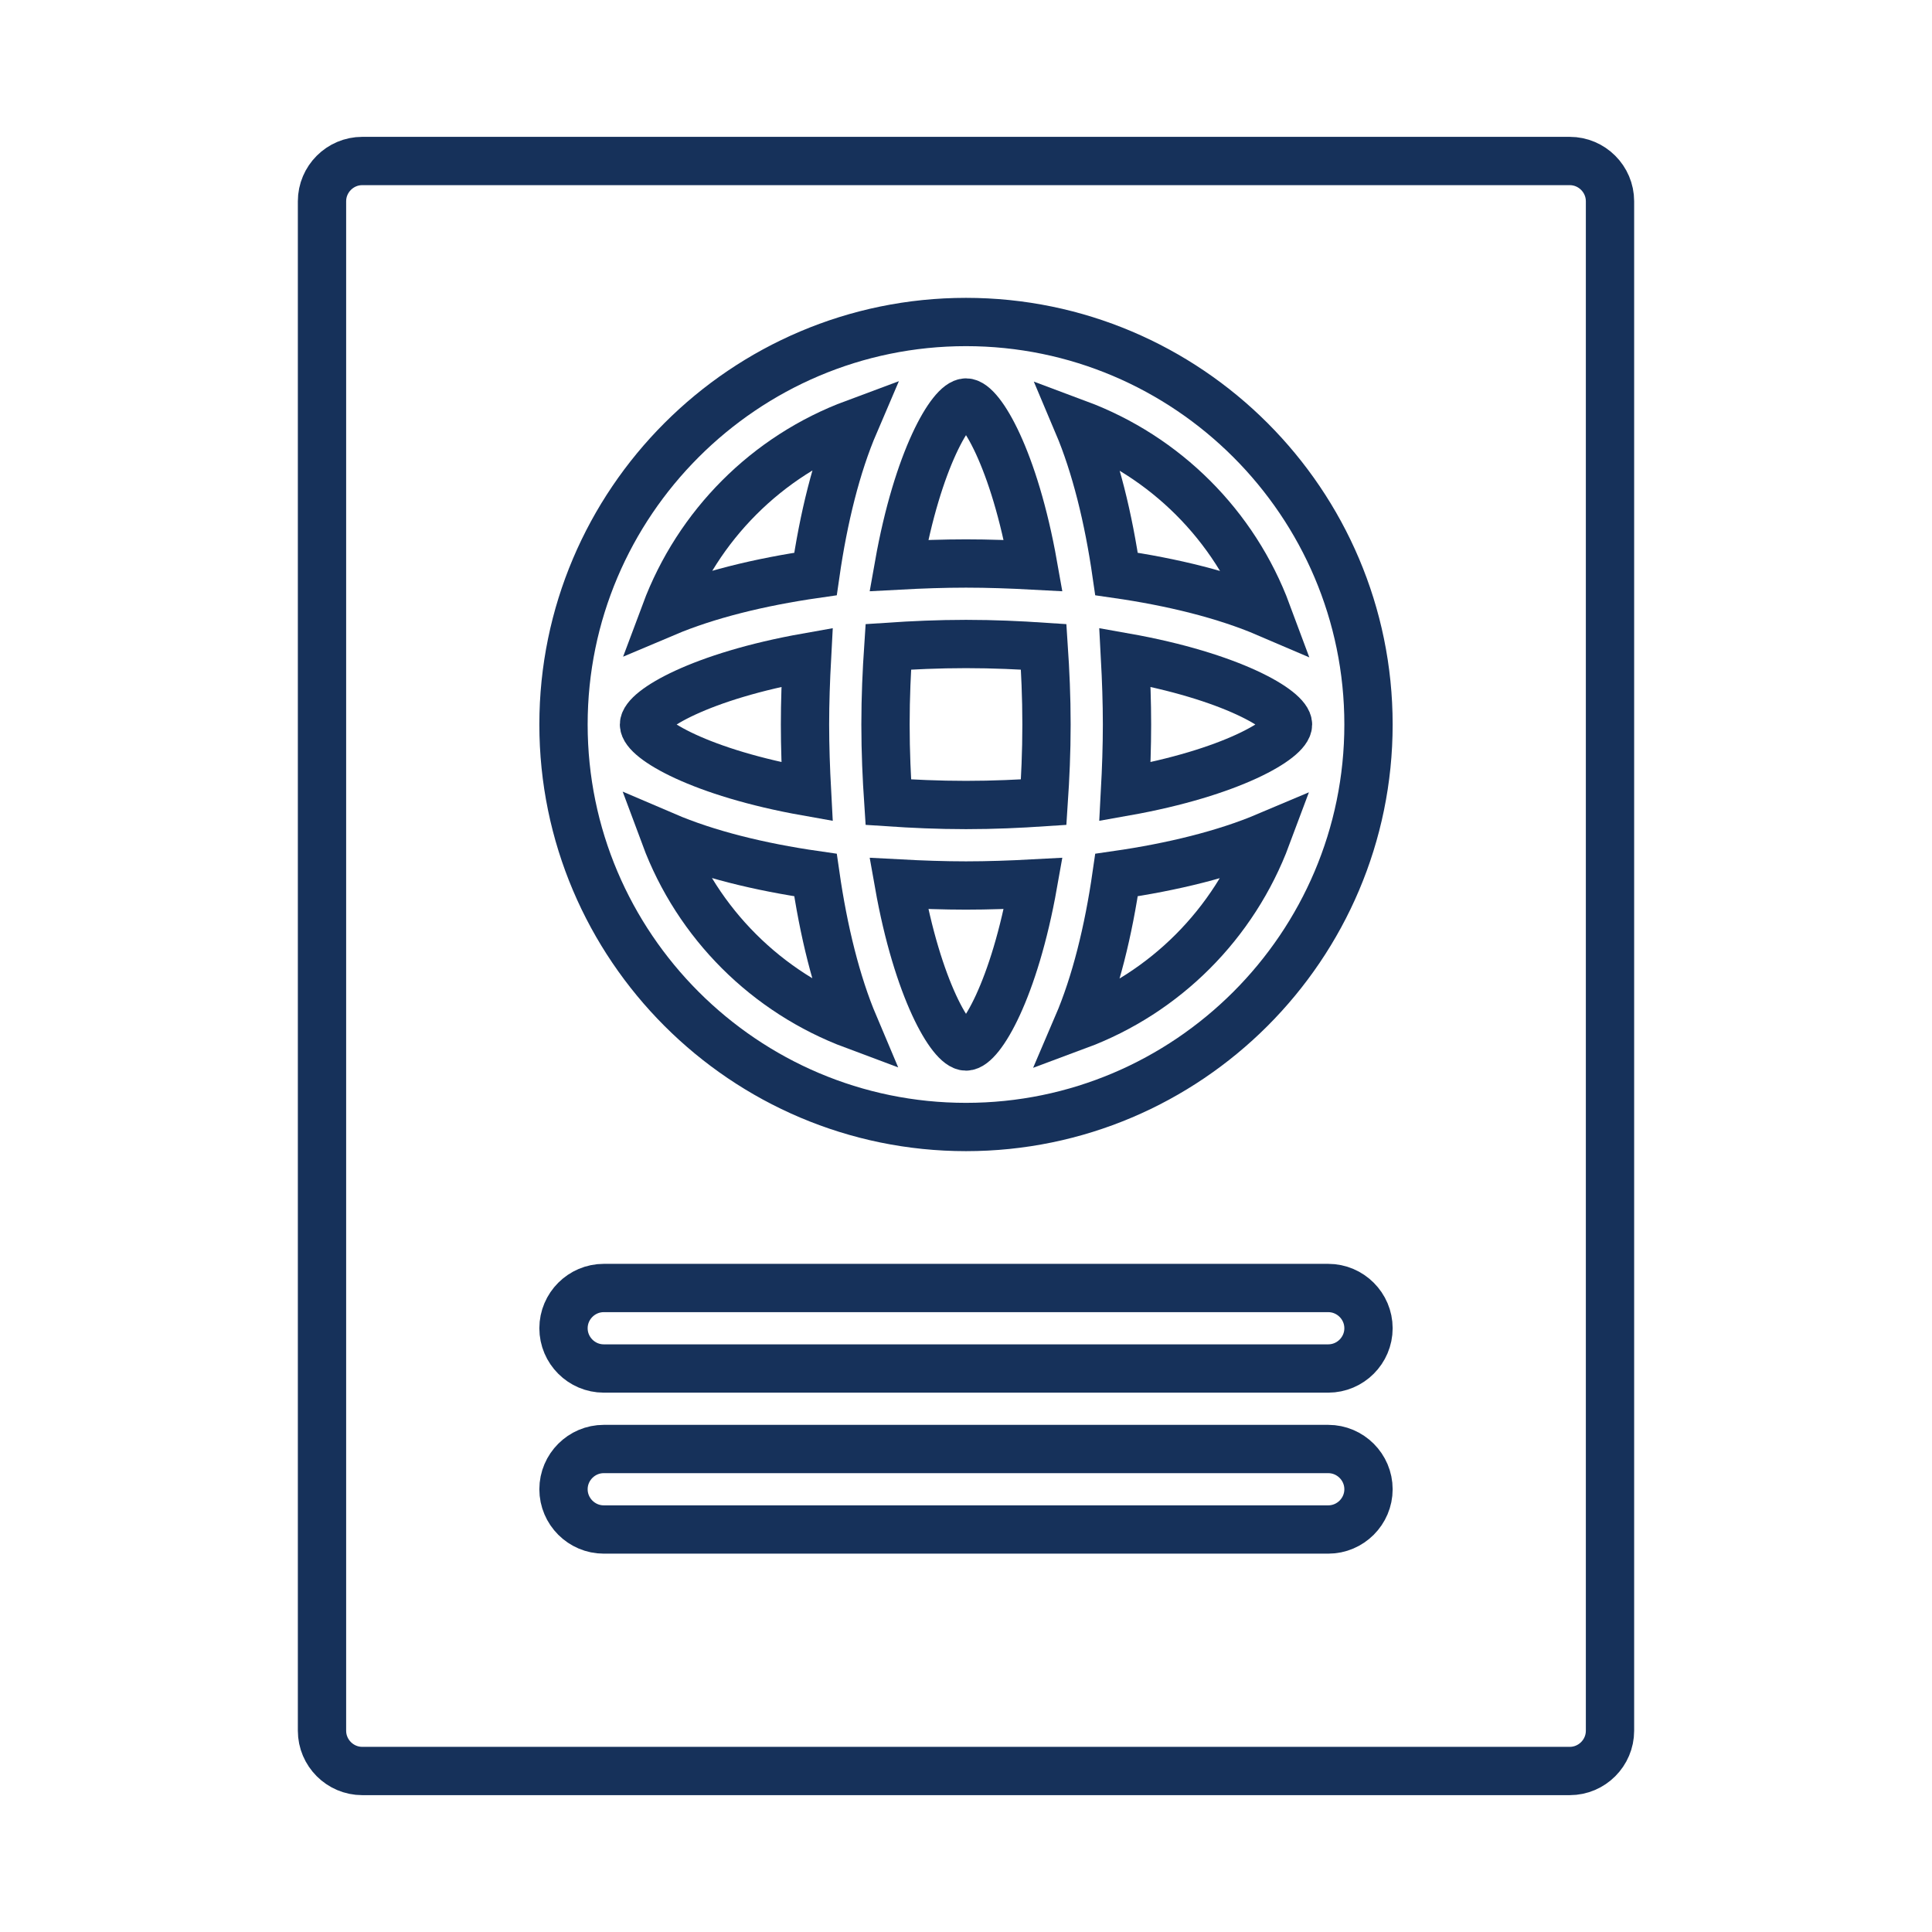
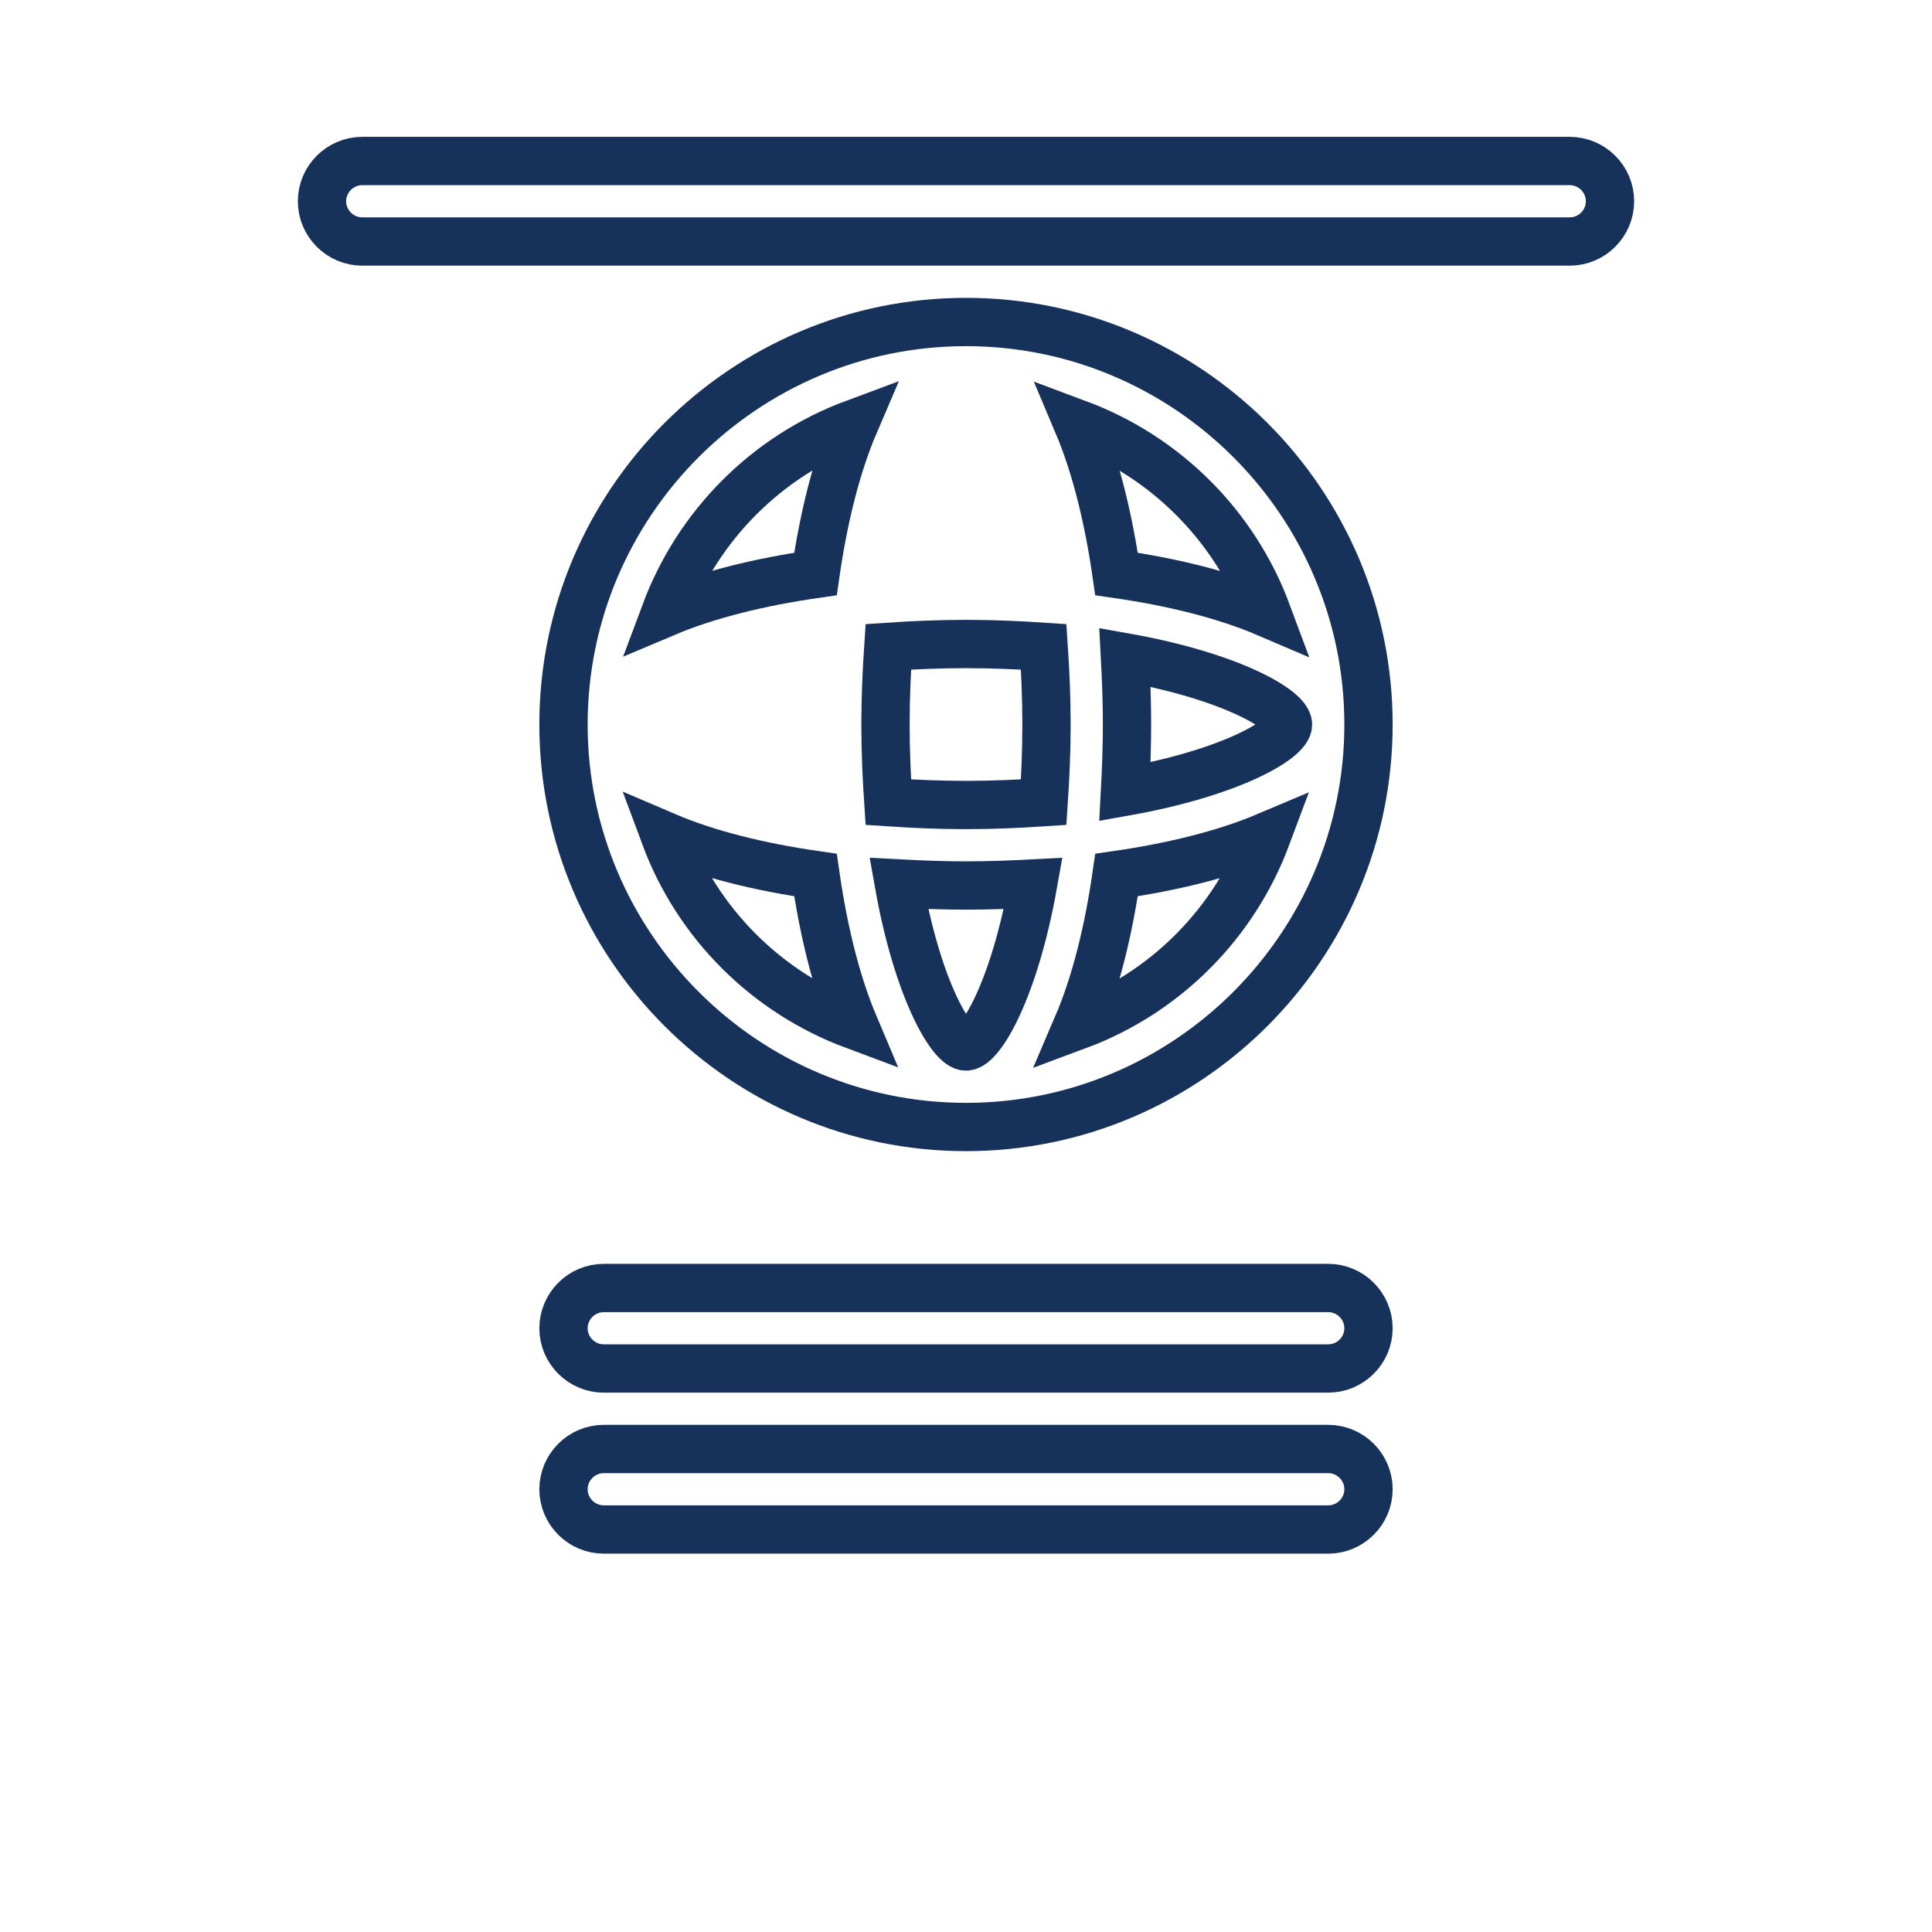
<svg xmlns="http://www.w3.org/2000/svg" version="1.1" id="passport_x2C__tourism_x2C__identification" x="0px" y="0px" viewBox="0 0 48 48" style="enable-background:new 0 0 48 48;" xml:space="preserve">
  <style type="text/css">
	.st0{fill:none;stroke:#16315A;stroke-width:1.2;stroke-miterlimit:10;}
</style>
  <g>
    <g>
      <path class="st0" d="M24,22c-0.55,0-1.11-0.02-1.67-0.05C22.8,24.6,23.64,26,24,26s1.2-1.4,1.67-4.05C25.11,21.98,24.55,22,24,22z    " />
-       <path class="st0" d="M20,18c0-0.55,0.02-1.11,0.05-1.67C17.4,16.8,16,17.64,16,18s1.4,1.2,4.05,1.67C20.02,19.11,20,18.55,20,18z" />
      <path class="st0" d="M27.95,16.33C27.98,16.89,28,17.45,28,18s-0.02,1.11-0.05,1.67C30.6,19.2,32,18.36,32,18    S30.6,16.8,27.95,16.33z" />
      <path class="st0" d="M27.74,14.26c1.39,0.2,2.69,0.52,3.74,0.97c-0.81-2.18-2.53-3.89-4.7-4.7    C27.22,11.57,27.54,12.87,27.74,14.26z" />
-       <path class="st0" d="M24,14c0.55,0,1.11,0.02,1.67,0.05C25.2,11.4,24.36,10,24,10s-1.2,1.4-1.67,4.05C22.89,14.02,23.45,14,24,14z    " />
      <path class="st0" d="M25.93,16.07C25.33,16.03,24.69,16,24,16s-1.33,0.03-1.93,0.07C22.03,16.67,22,17.31,22,18    s0.03,1.33,0.07,1.93C22.67,19.97,23.31,20,24,20s1.33-0.03,1.93-0.07C25.97,19.33,26,18.69,26,18S25.97,16.67,25.93,16.07z" />
-       <path class="st0" d="M39,4H9C8.45,4,8,4.45,8,5v38c0,0.55,0.45,1,1,1h30c0.55,0,1-0.45,1-1V5C40,4.45,39.55,4,39,4z M33,38H15    c-0.55,0-1-0.45-1-1s0.45-1,1-1h18c0.55,0,1,0.45,1,1S33.55,38,33,38z M33,34H15c-0.55,0-1-0.45-1-1s0.45-1,1-1h18    c0.55,0,1,0.45,1,1S33.55,34,33,34z M24,28c-5.51,0-10-4.49-10-10S18.49,8,24,8s10,4.49,10,10S29.51,28,24,28z" />
+       <path class="st0" d="M39,4H9C8.45,4,8,4.45,8,5c0,0.55,0.45,1,1,1h30c0.55,0,1-0.45,1-1V5C40,4.45,39.55,4,39,4z M33,38H15    c-0.55,0-1-0.45-1-1s0.45-1,1-1h18c0.55,0,1,0.45,1,1S33.55,38,33,38z M33,34H15c-0.55,0-1-0.45-1-1s0.45-1,1-1h18    c0.55,0,1,0.45,1,1S33.55,34,33,34z M24,28c-5.51,0-10-4.49-10-10S18.49,8,24,8s10,4.49,10,10S29.51,28,24,28z" />
      <path class="st0" d="M27.74,21.74c-0.2,1.39-0.52,2.69-0.97,3.74c2.18-0.81,3.89-2.53,4.7-4.7    C30.43,21.22,29.13,21.54,27.74,21.74z" />
      <path class="st0" d="M20.26,14.26c0.2-1.39,0.52-2.69,0.97-3.74c-2.18,0.81-3.89,2.53-4.7,4.7    C17.57,14.78,18.87,14.46,20.26,14.26z" />
      <path class="st0" d="M20.26,21.74c-1.39-0.2-2.69-0.52-3.74-0.97c0.81,2.18,2.53,3.89,4.7,4.7    C20.78,24.43,20.46,23.13,20.26,21.74z" />
    </g>
  </g>
</svg>